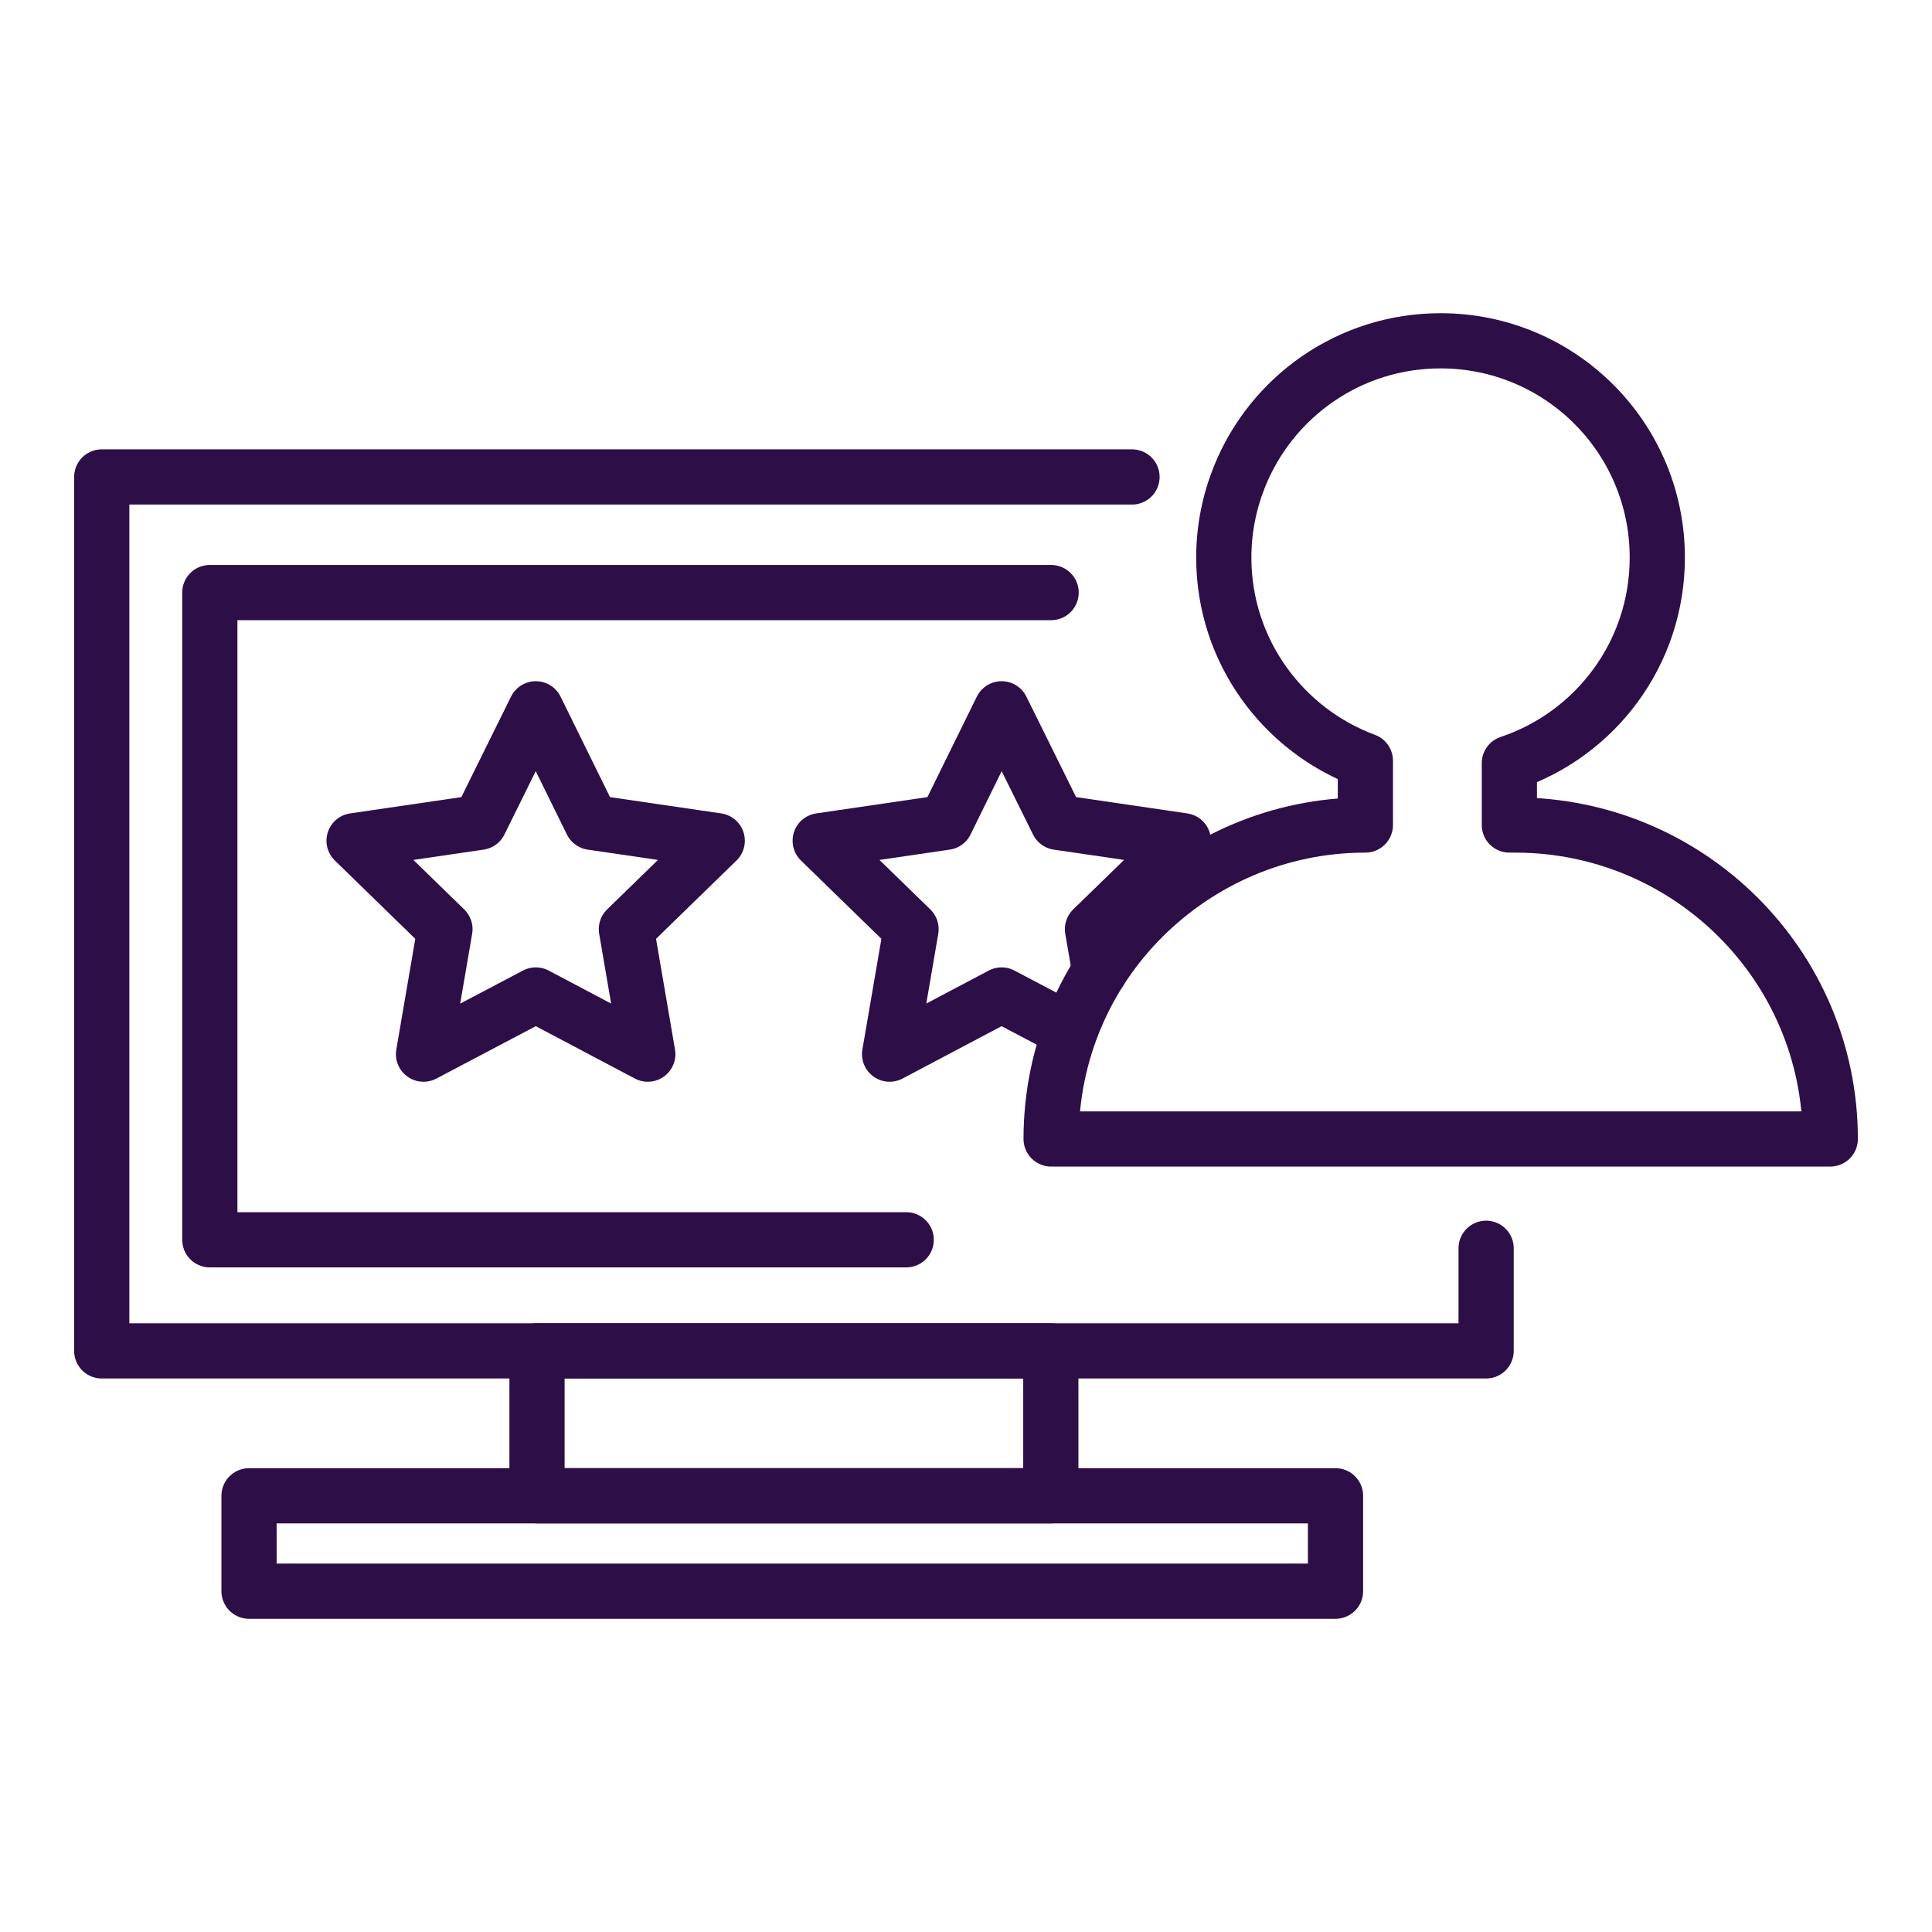
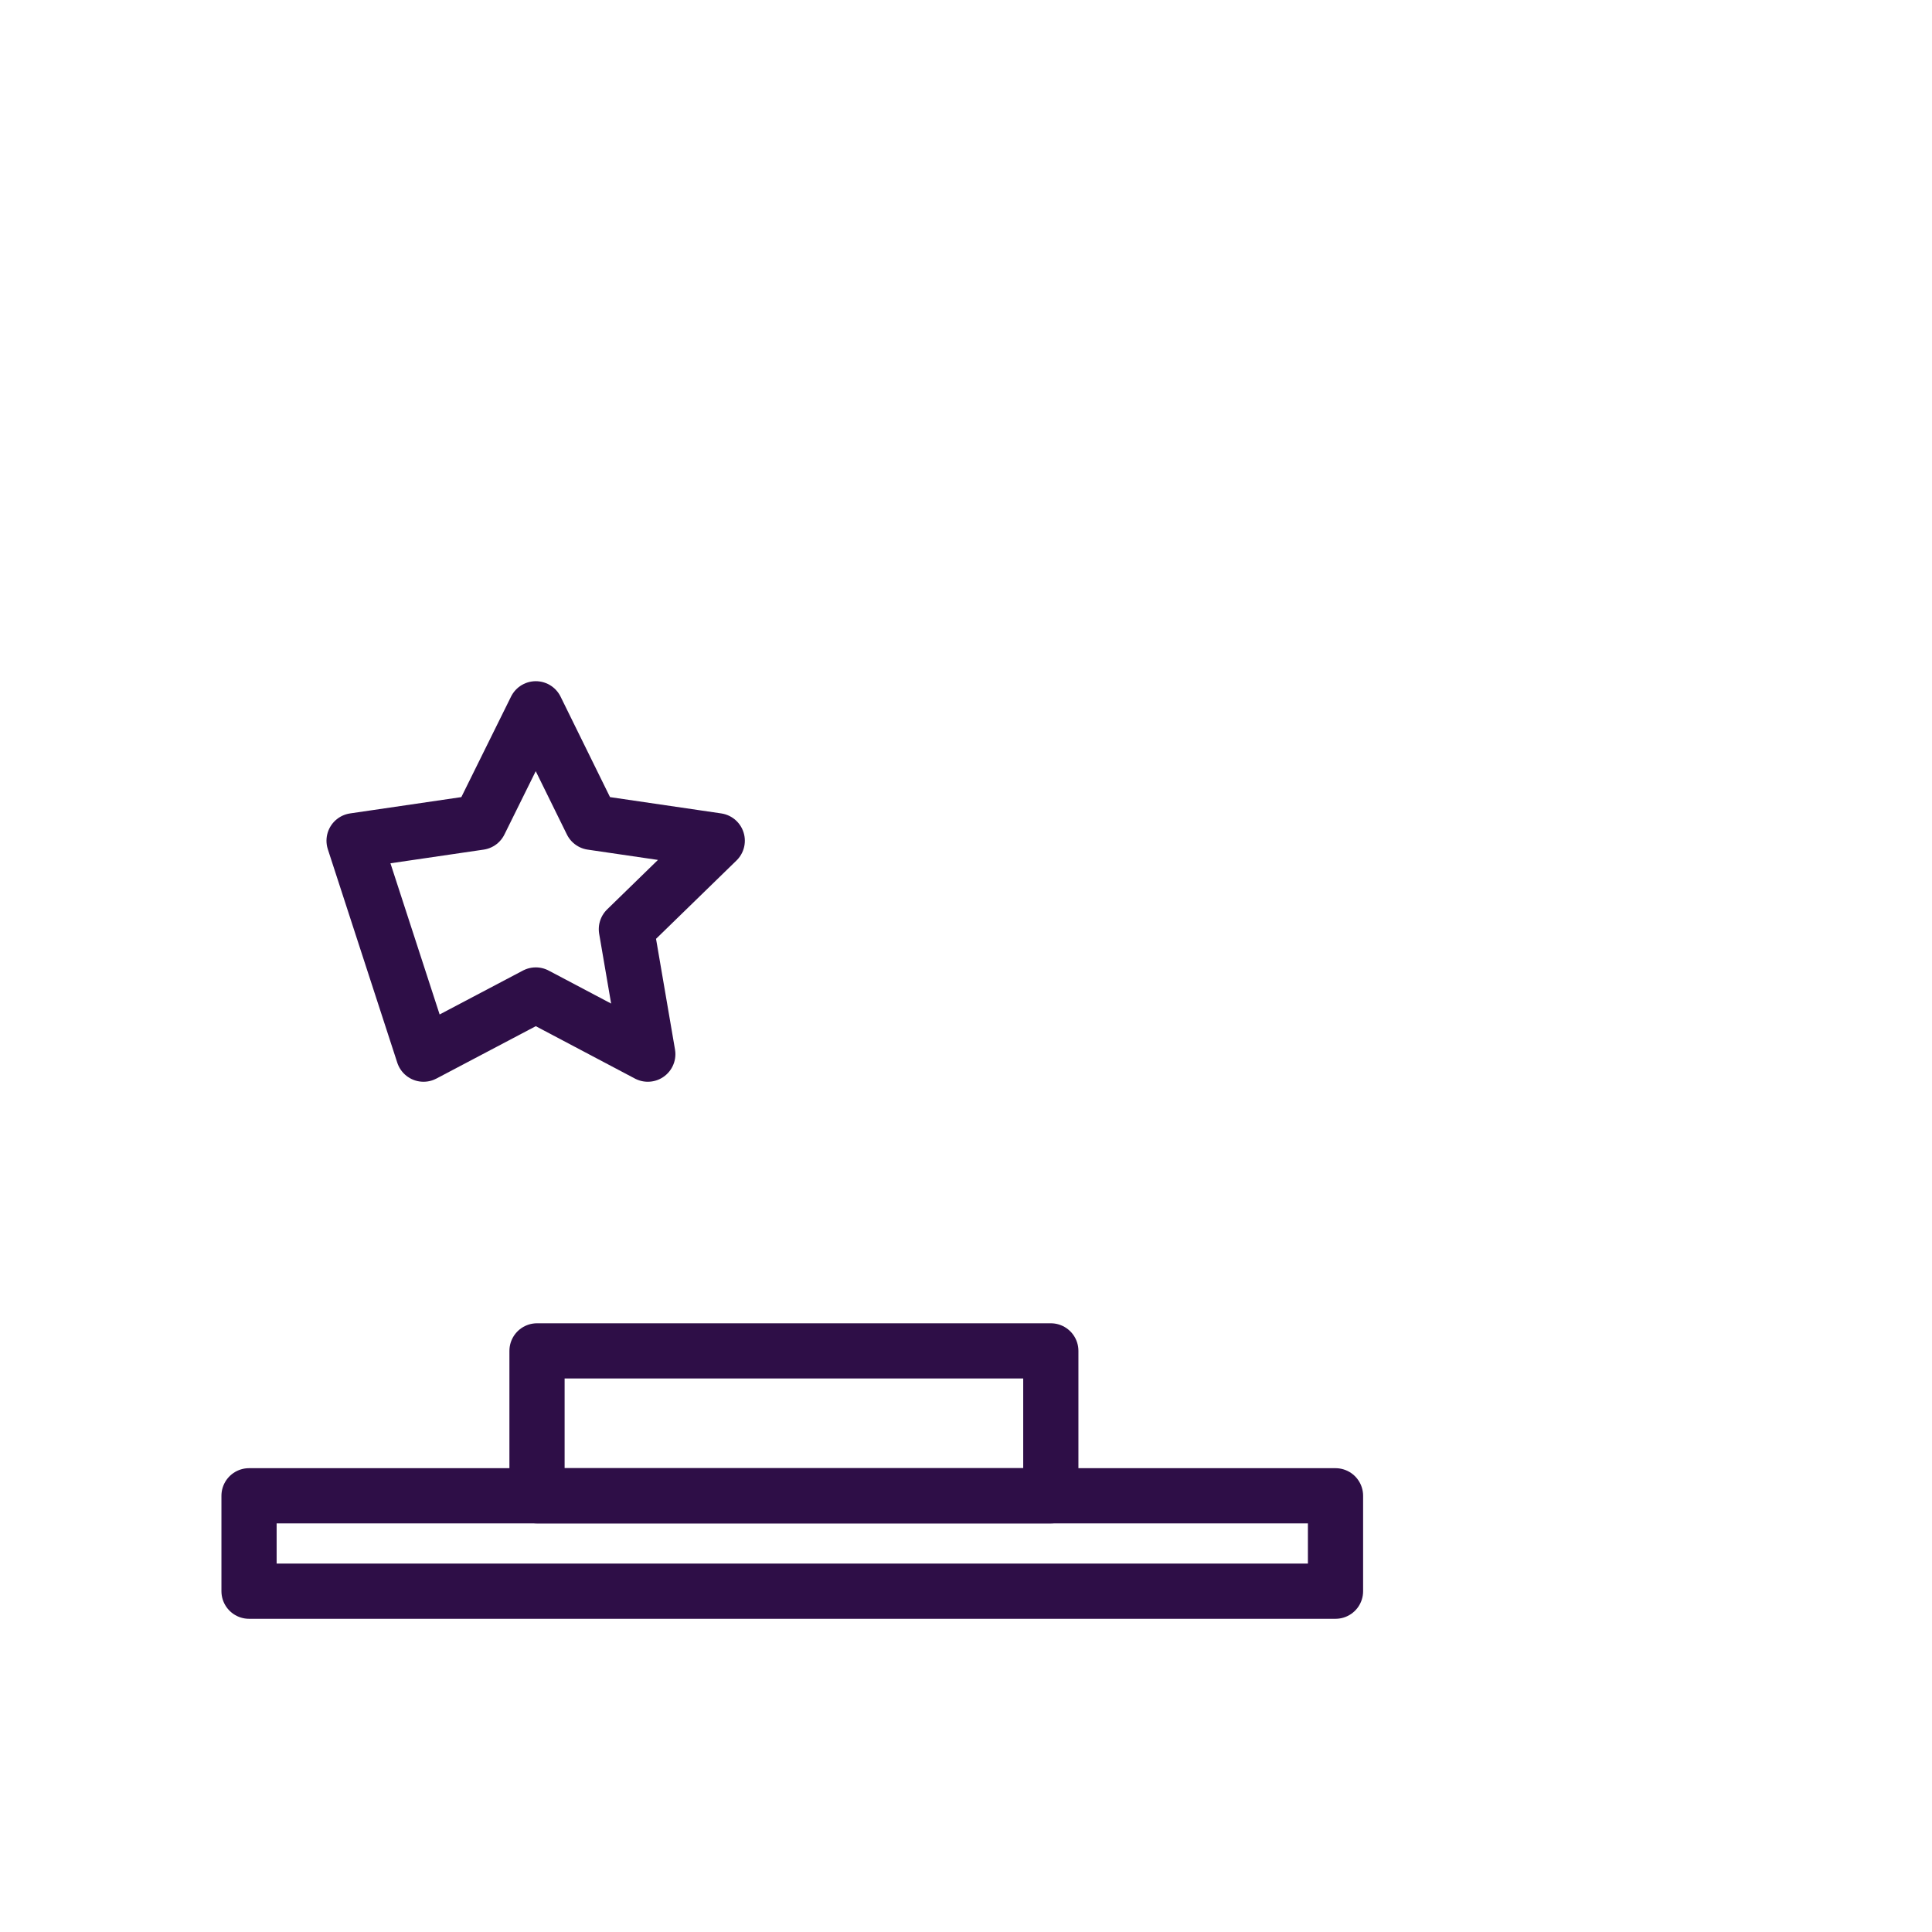
<svg xmlns="http://www.w3.org/2000/svg" width="70" height="70" viewBox="0 0 70 70" fill="none">
-   <path d="M19.413 25.681L21.437 29.794L25.987 30.461L22.695 33.666L23.471 38.194L19.413 36.05L15.345 38.194L16.121 33.666L12.829 30.461L17.379 29.794L19.413 25.681Z" stroke="#2E0E47" stroke-width="2" stroke-miterlimit="10" stroke-linecap="round" stroke-linejoin="round" />
-   <path d="M53.845 45.227V48.945H3.686V17.281H41.015" stroke="#2E0E47" stroke-width="2" stroke-miterlimit="10" stroke-linecap="round" stroke-linejoin="round" />
+   <path d="M19.413 25.681L21.437 29.794L25.987 30.461L22.695 33.666L23.471 38.194L19.413 36.05L15.345 38.194L12.829 30.461L17.379 29.794L19.413 25.681Z" stroke="#2E0E47" stroke-width="2" stroke-miterlimit="10" stroke-linecap="round" stroke-linejoin="round" />
  <path d="M38.073 48.945H19.457V54.195H38.073V48.945Z" stroke="#2E0E47" stroke-width="2" stroke-miterlimit="10" stroke-linecap="round" stroke-linejoin="round" />
  <path d="M48.388 54.195H9.023V57.652H48.388V54.195Z" stroke="#2E0E47" stroke-width="2" stroke-miterlimit="10" stroke-linecap="round" stroke-linejoin="round" />
-   <path d="M66.314 41.267H38.084C38.084 38.128 39.353 35.284 41.42 33.228C43.487 31.172 46.331 29.892 49.47 29.892V27.562C46.484 26.458 44.34 23.581 44.34 20.202C44.34 19.163 44.548 18.167 44.909 17.27C46.068 14.383 48.89 12.348 52.193 12.348C56.535 12.348 60.047 15.859 60.047 20.202C60.047 23.669 57.804 26.611 54.687 27.65V29.892H54.917C61.206 29.903 66.314 34.989 66.314 41.267Z" stroke="#2E0E47" stroke-width="2" stroke-miterlimit="10" stroke-linecap="round" stroke-linejoin="round" />
-   <path d="M38.084 21.47H7.602V44.92H32.834" stroke="#2E0E47" stroke-width="2" stroke-miterlimit="10" stroke-linecap="round" stroke-linejoin="round" />
-   <path d="M39.845 35.186L39.582 33.666L42.875 30.461L38.325 29.794L36.29 25.681L34.267 29.794L29.717 30.461L33.009 33.666L32.232 38.194L36.29 36.05L38.762 37.352" stroke="#2E0E47" stroke-width="2" stroke-miterlimit="10" stroke-linecap="round" stroke-linejoin="round" />
</svg>